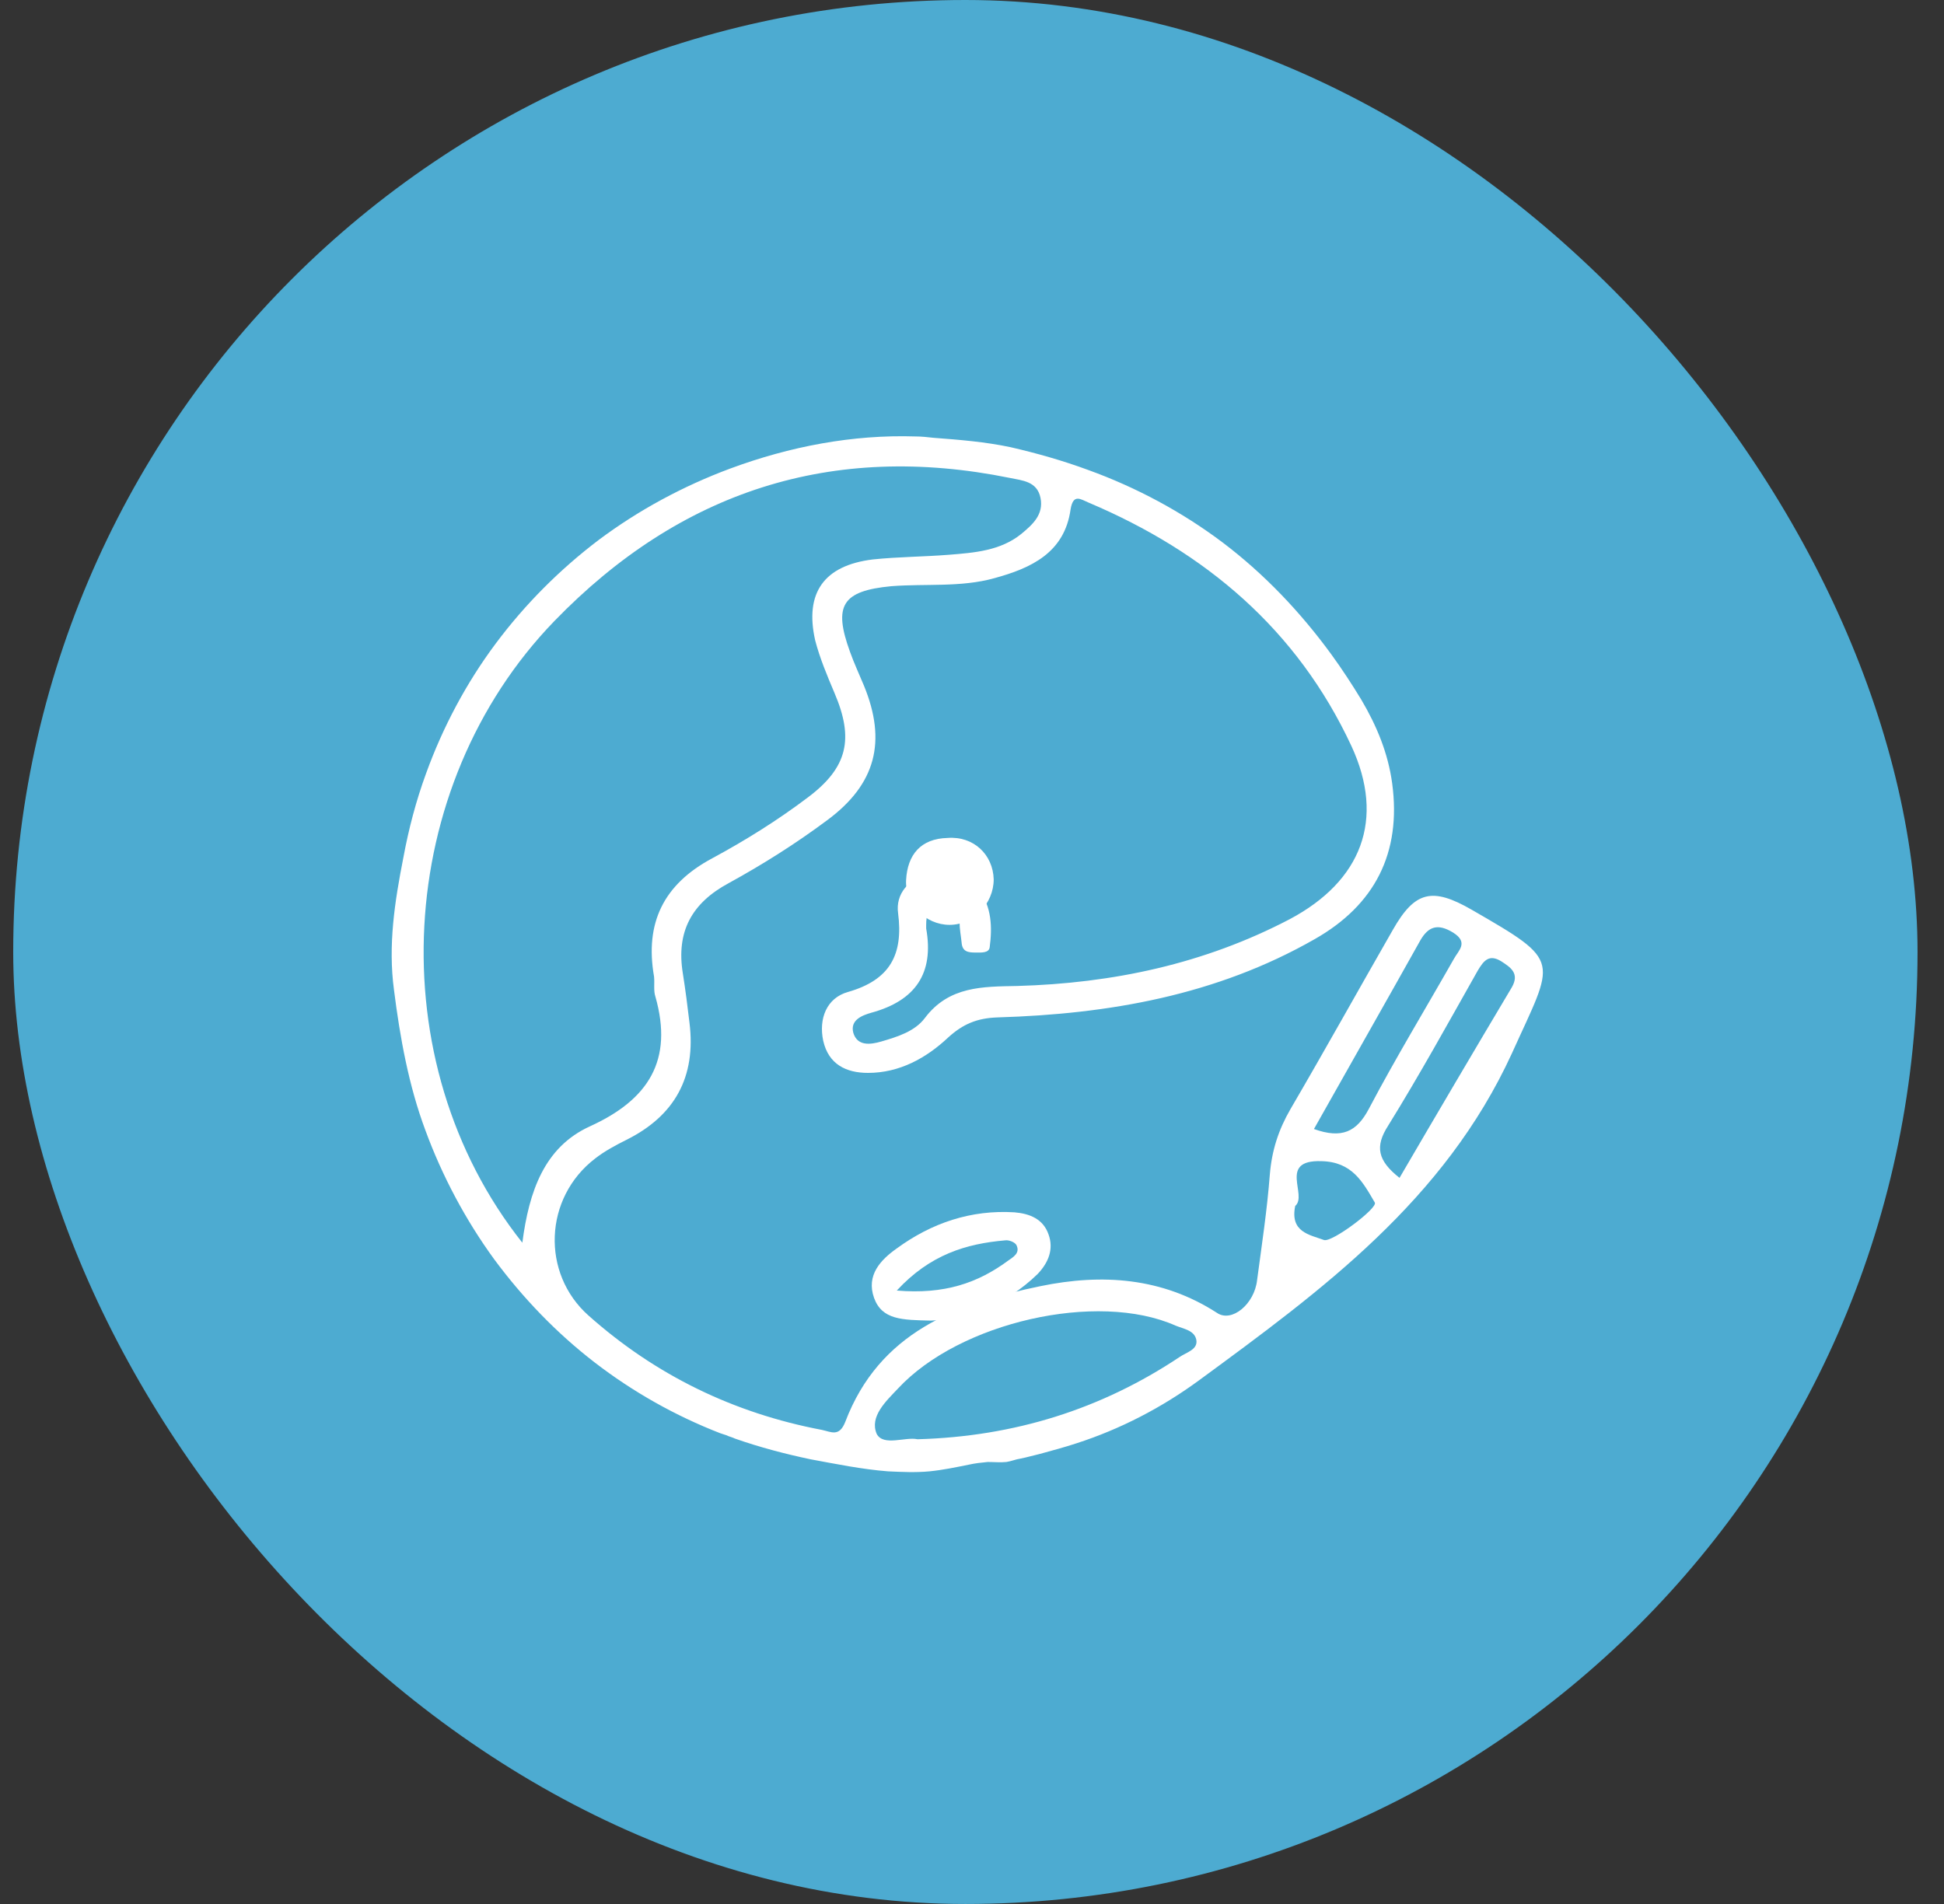
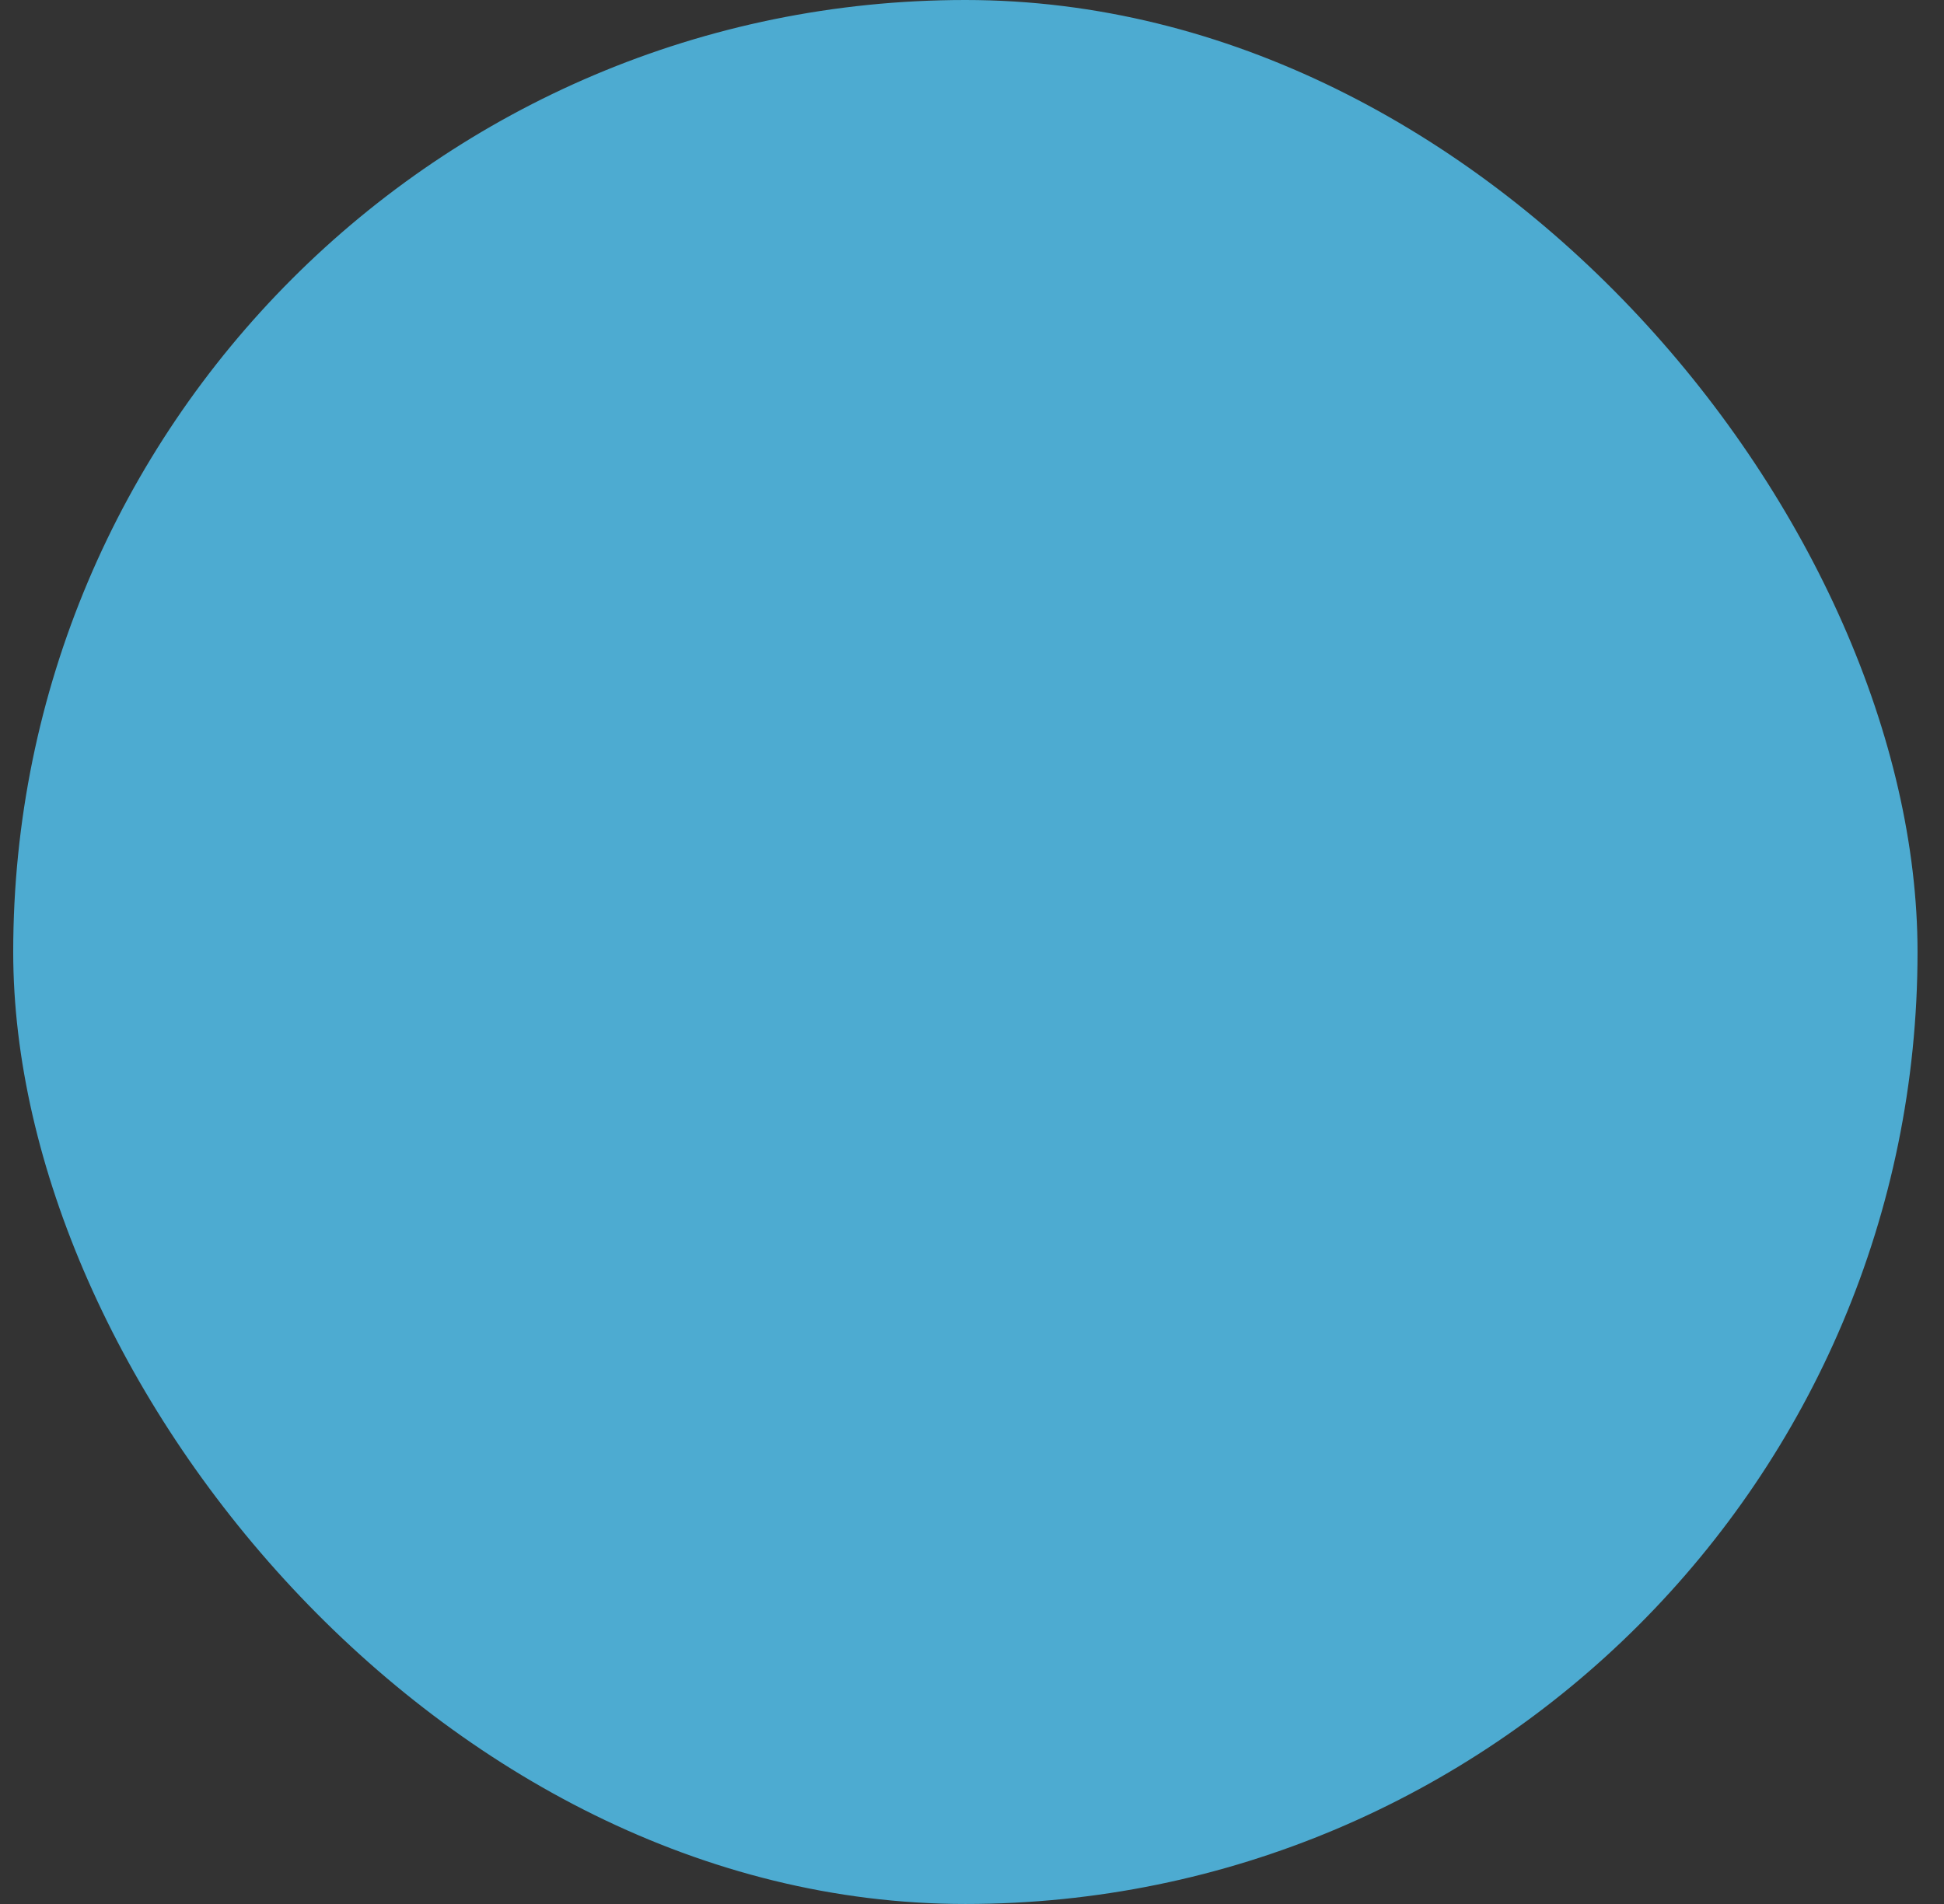
<svg xmlns="http://www.w3.org/2000/svg" width="49" height="48" viewBox="0 0 49 48" fill="none">
  <rect x="0" y="0" width="49" height="48" fill="#333333" stroke="none" />
  <rect x="0.333" width="48" height="48" rx="24" fill="#4DABD1" />
  <g clip-path="url(#clip0_193_2496)">
    <path d="M23.075 11.003C23.227 11.003 23.378 11.02 23.53 11.037C24.187 11.087 24.828 11.138 25.468 11.273C26.125 11.424 26.783 11.61 27.423 11.846C28.636 12.284 29.799 12.907 30.827 13.683C31.872 14.475 32.782 15.435 33.557 16.497C33.827 16.868 34.08 17.256 34.315 17.643C34.703 18.301 34.989 18.992 35.091 19.75C35.327 21.503 34.653 22.817 33.136 23.677C30.659 25.093 27.945 25.565 25.148 25.649C24.626 25.666 24.272 25.817 23.901 26.154C23.345 26.677 22.671 27.048 21.879 27.048C21.323 27.048 20.884 26.829 20.75 26.239C20.632 25.683 20.834 25.16 21.373 25.008C22.435 24.705 22.772 24.065 22.637 23.02C22.57 22.531 22.907 22.16 23.395 22.025C23.884 21.89 24.356 21.992 24.676 22.43C24.996 22.868 25.013 23.374 24.946 23.879C24.929 24.031 24.727 24.014 24.592 24.014C24.407 24.014 24.255 23.997 24.238 23.761C24.221 23.593 24.187 23.424 24.187 23.256C24.171 22.969 24.07 22.767 23.732 22.784C23.395 22.817 23.345 23.053 23.345 23.323C23.345 23.357 23.345 23.374 23.345 23.407C23.547 24.537 23.075 25.227 21.963 25.531C21.727 25.598 21.424 25.716 21.508 26.037C21.609 26.374 21.929 26.34 22.216 26.256C22.62 26.138 23.058 26.003 23.311 25.666C23.918 24.857 24.777 24.874 25.637 24.857C28.047 24.789 30.355 24.301 32.512 23.171C34.315 22.211 34.922 20.66 34.063 18.806C32.698 15.874 30.389 13.919 27.44 12.671C27.238 12.587 27.052 12.435 26.985 12.84C26.833 13.935 25.991 14.323 25.064 14.576C24.221 14.812 23.328 14.711 22.468 14.778C21.221 14.896 21.002 15.267 21.424 16.43C21.525 16.716 21.66 17.003 21.778 17.289C22.351 18.688 22.081 19.767 20.851 20.677C20.059 21.267 19.233 21.789 18.373 22.261C17.43 22.767 17.042 23.492 17.211 24.537C17.278 24.958 17.329 25.362 17.379 25.784C17.548 27.149 17.009 28.126 15.795 28.733C15.525 28.868 15.239 29.02 15.003 29.205C13.706 30.199 13.638 32.104 14.835 33.166C16.52 34.666 18.491 35.626 20.716 36.048C20.952 36.098 21.154 36.233 21.306 35.845C22.165 33.587 24.103 32.862 26.227 32.424C27.777 32.104 29.294 32.205 30.675 33.098C31.046 33.351 31.619 32.879 31.686 32.272C31.805 31.379 31.939 30.503 32.007 29.61C32.057 29.003 32.226 28.48 32.529 27.958C33.405 26.458 34.248 24.941 35.108 23.441C35.664 22.463 36.102 22.362 37.096 22.935C39.405 24.267 39.186 24.166 38.107 26.559C36.405 30.267 33.321 32.525 30.22 34.8C29.277 35.492 28.232 36.031 27.137 36.385C26.833 36.486 26.513 36.57 26.21 36.654C26.058 36.688 25.89 36.739 25.721 36.772C25.603 36.789 25.485 36.84 25.367 36.857C25.215 36.873 25.064 36.857 24.895 36.857C24.727 36.873 24.575 36.89 24.423 36.924C24.086 36.992 23.766 37.059 23.429 37.093C23.075 37.126 22.738 37.109 22.384 37.093C21.727 37.042 21.07 36.907 20.429 36.789C19.789 36.654 19.149 36.486 18.525 36.267C18.458 36.233 18.373 36.216 18.306 36.182C18.256 36.166 18.205 36.149 18.154 36.132C17.025 35.694 15.947 35.087 14.986 34.345C14.026 33.604 13.183 32.727 12.459 31.75C11.734 30.756 11.144 29.643 10.723 28.497C10.301 27.368 10.082 26.154 9.931 24.958C9.779 23.829 9.948 22.733 10.167 21.621C10.301 20.896 10.487 20.188 10.74 19.497C11.161 18.334 11.751 17.222 12.492 16.228C13.234 15.233 14.11 14.357 15.087 13.615C16.099 12.857 17.228 12.25 18.407 11.812C19.907 11.256 21.491 10.952 23.075 11.003ZM13.166 31.329C13.335 30.031 13.722 28.919 14.868 28.396C16.351 27.722 16.975 26.727 16.52 25.126C16.469 24.975 16.503 24.789 16.486 24.621C16.25 23.273 16.722 22.295 17.952 21.638C18.795 21.183 19.604 20.677 20.362 20.104C21.373 19.346 21.525 18.621 21.036 17.475C20.851 17.037 20.665 16.598 20.547 16.143C20.278 14.947 20.767 14.256 21.997 14.104C22.637 14.037 23.277 14.037 23.918 13.986C24.558 13.935 25.215 13.885 25.738 13.464C26.024 13.228 26.311 12.975 26.227 12.553C26.142 12.132 25.771 12.115 25.451 12.048C20.969 11.138 17.143 12.385 13.975 15.655C9.931 19.834 9.543 26.761 13.166 31.329ZM23.126 36.284C25.569 36.216 27.76 35.525 29.732 34.211C29.9 34.093 30.204 34.025 30.153 33.772C30.102 33.536 29.833 33.503 29.631 33.419C27.659 32.542 24.187 33.334 22.637 35.003C22.334 35.323 21.912 35.711 22.098 36.149C22.266 36.469 22.822 36.216 23.126 36.284ZM35.276 29.694C36.22 28.076 37.163 26.475 38.107 24.89C38.309 24.537 38.073 24.385 37.837 24.233C37.534 24.048 37.399 24.216 37.248 24.469C36.506 25.784 35.782 27.098 34.989 28.379C34.653 28.902 34.72 29.256 35.276 29.694ZM33.119 28.463C33.827 28.716 34.197 28.531 34.501 27.958C35.175 26.677 35.933 25.43 36.641 24.183C36.759 23.963 37.029 23.761 36.624 23.509C36.236 23.273 36.001 23.357 35.798 23.711C34.922 25.278 34.029 26.846 33.119 28.463ZM32.647 30.402C32.512 31.059 33.001 31.126 33.372 31.261C33.574 31.329 34.737 30.452 34.653 30.317C34.349 29.795 34.08 29.289 33.304 29.273C32.209 29.239 32.967 30.132 32.647 30.402Z" fill="white" />
    <path d="M23.463 33.293C22.738 33.276 22.233 33.276 22.031 32.72C21.828 32.147 22.199 31.759 22.604 31.473C23.48 30.832 24.474 30.495 25.57 30.563C25.957 30.596 26.294 30.731 26.429 31.119C26.564 31.49 26.429 31.827 26.159 32.113C25.35 32.905 24.356 33.259 23.463 33.293ZM22.604 32.535C23.8 32.636 24.643 32.349 25.418 31.776C25.536 31.692 25.721 31.591 25.62 31.389C25.586 31.321 25.435 31.254 25.334 31.27C24.356 31.355 23.446 31.625 22.604 32.535Z" fill="white" />
    <path d="M25.047 22.169C25.047 22.776 24.541 23.316 23.935 23.316C23.328 23.316 22.806 22.793 22.839 22.186C22.873 21.546 23.21 21.141 23.884 21.125C24.541 21.074 25.03 21.546 25.047 22.169Z" fill="white" />
  </g>
  <defs>
    <clipPath id="clip0_193_2496">
-       <rect width="32" height="32" fill="white" transform="translate(8.334 8)" />
-     </clipPath>
+       </clipPath>
  </defs>
</svg>